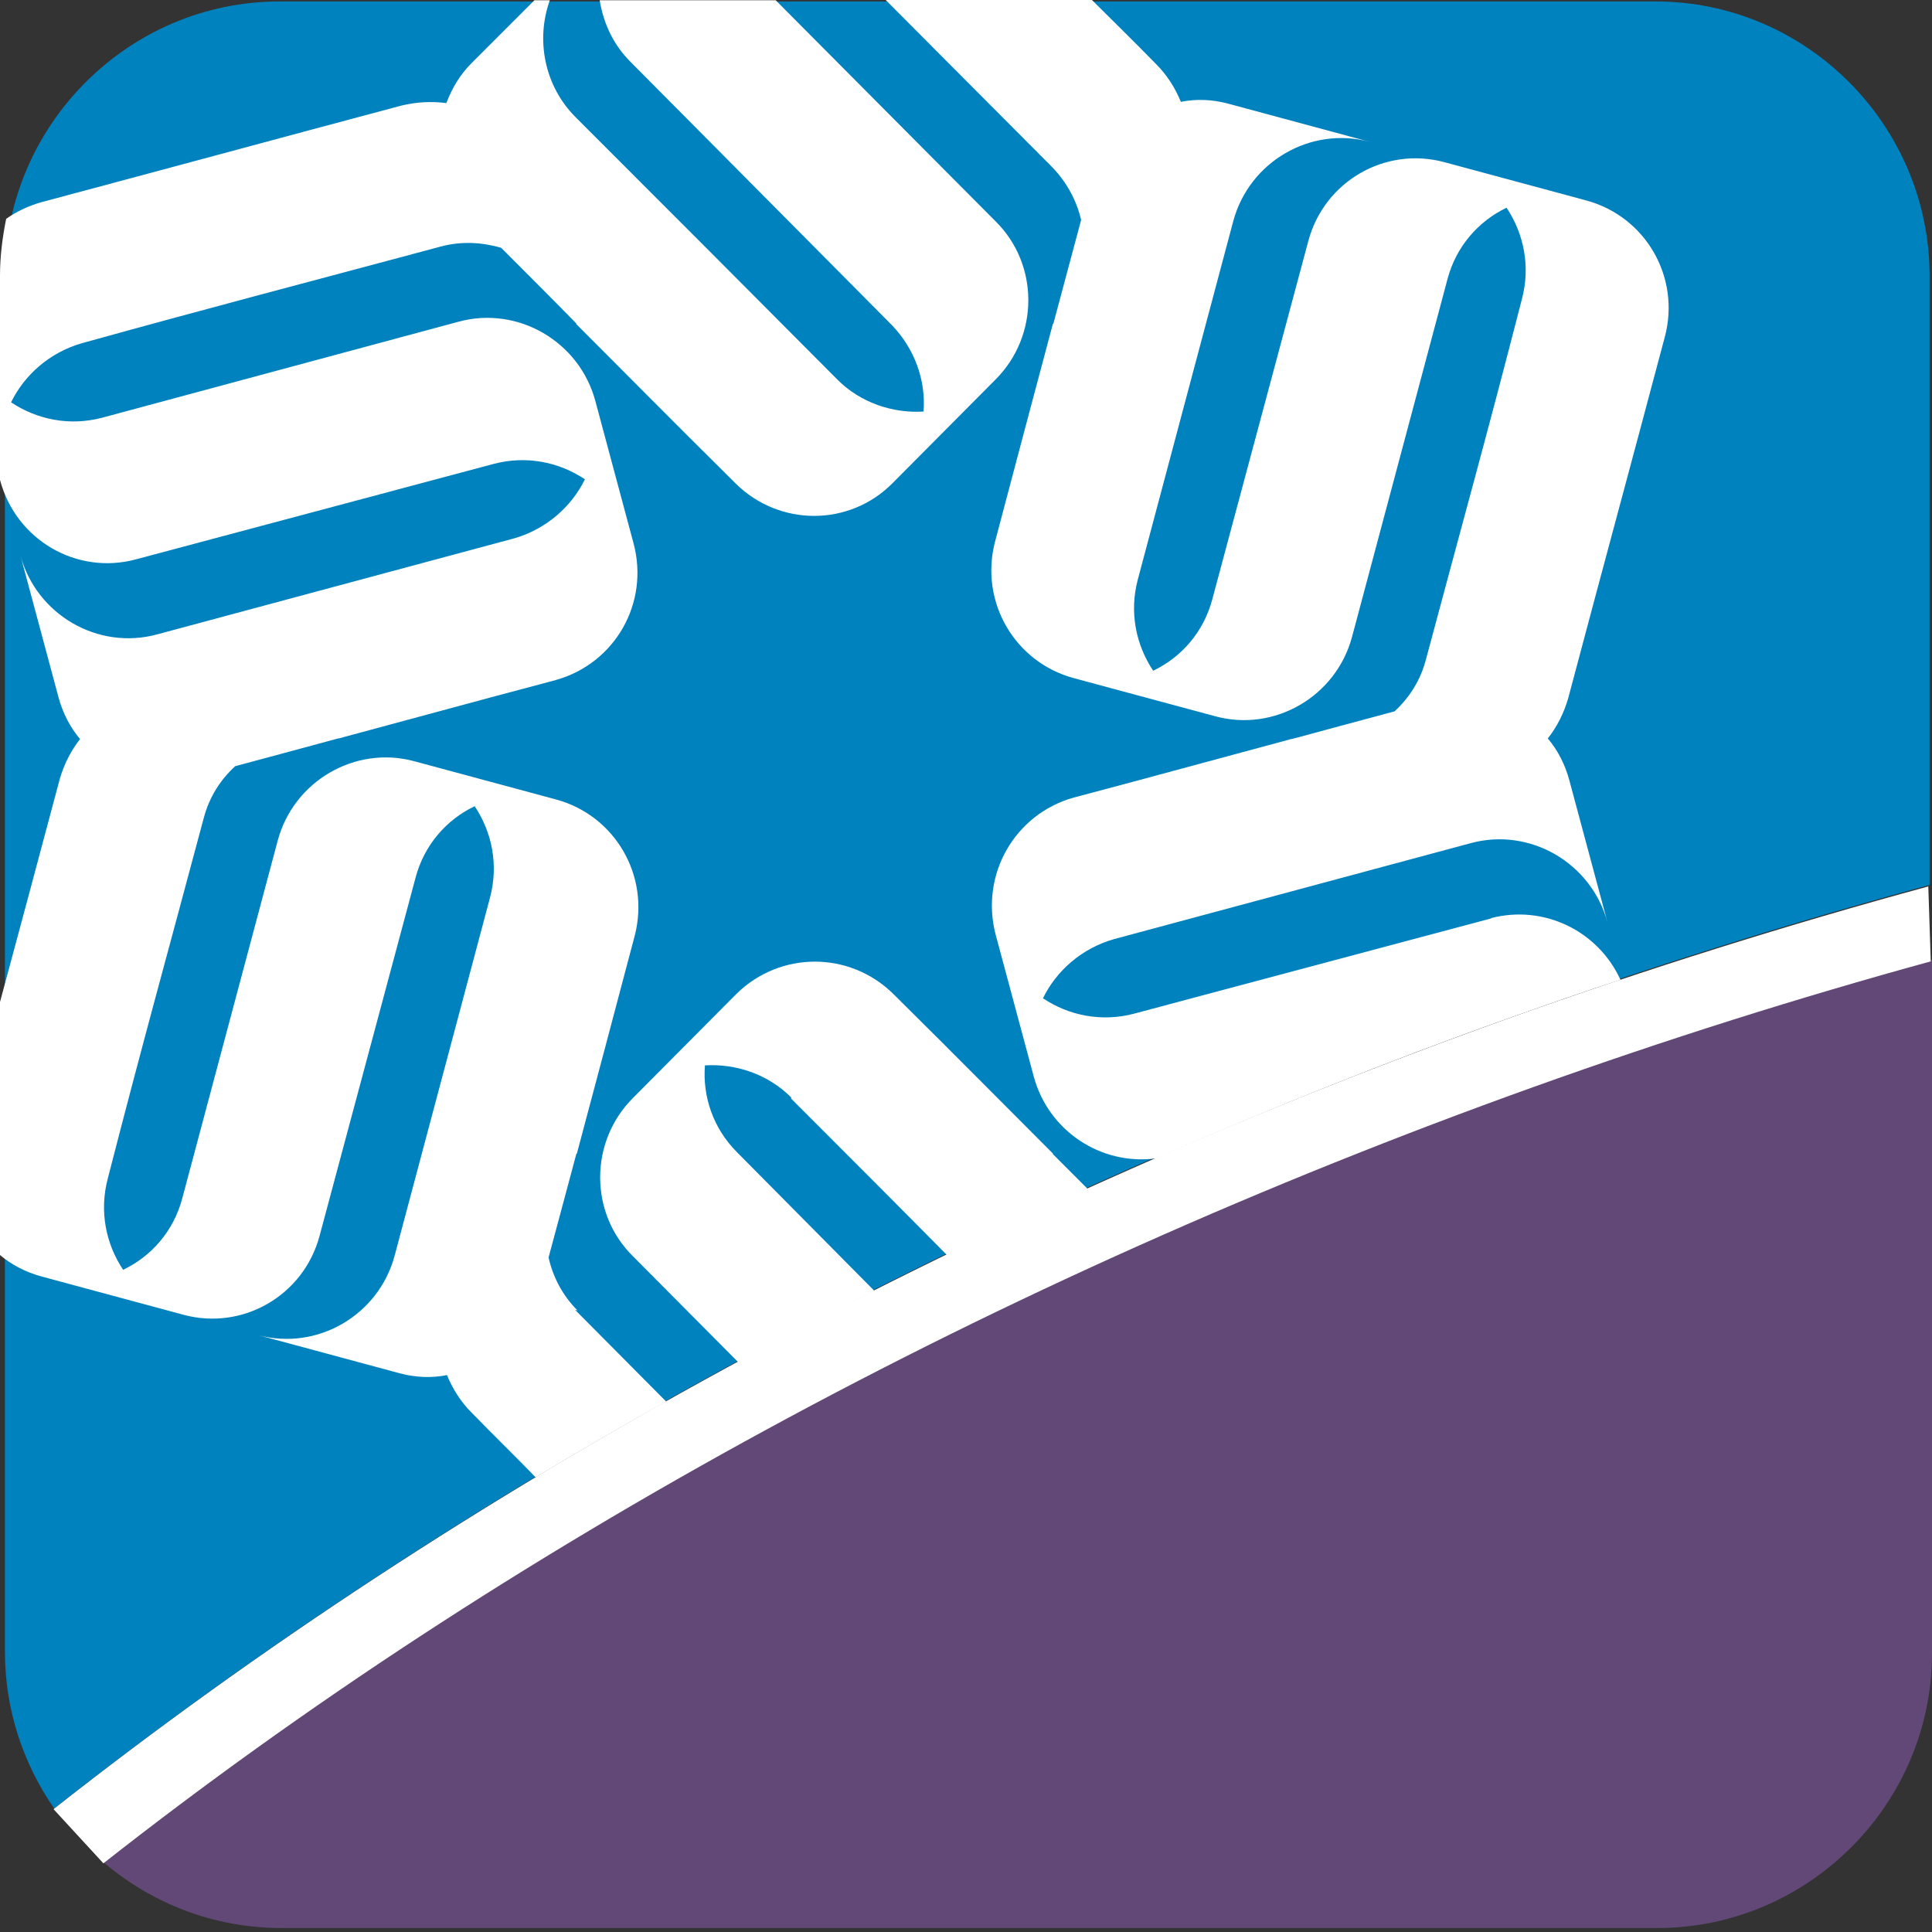
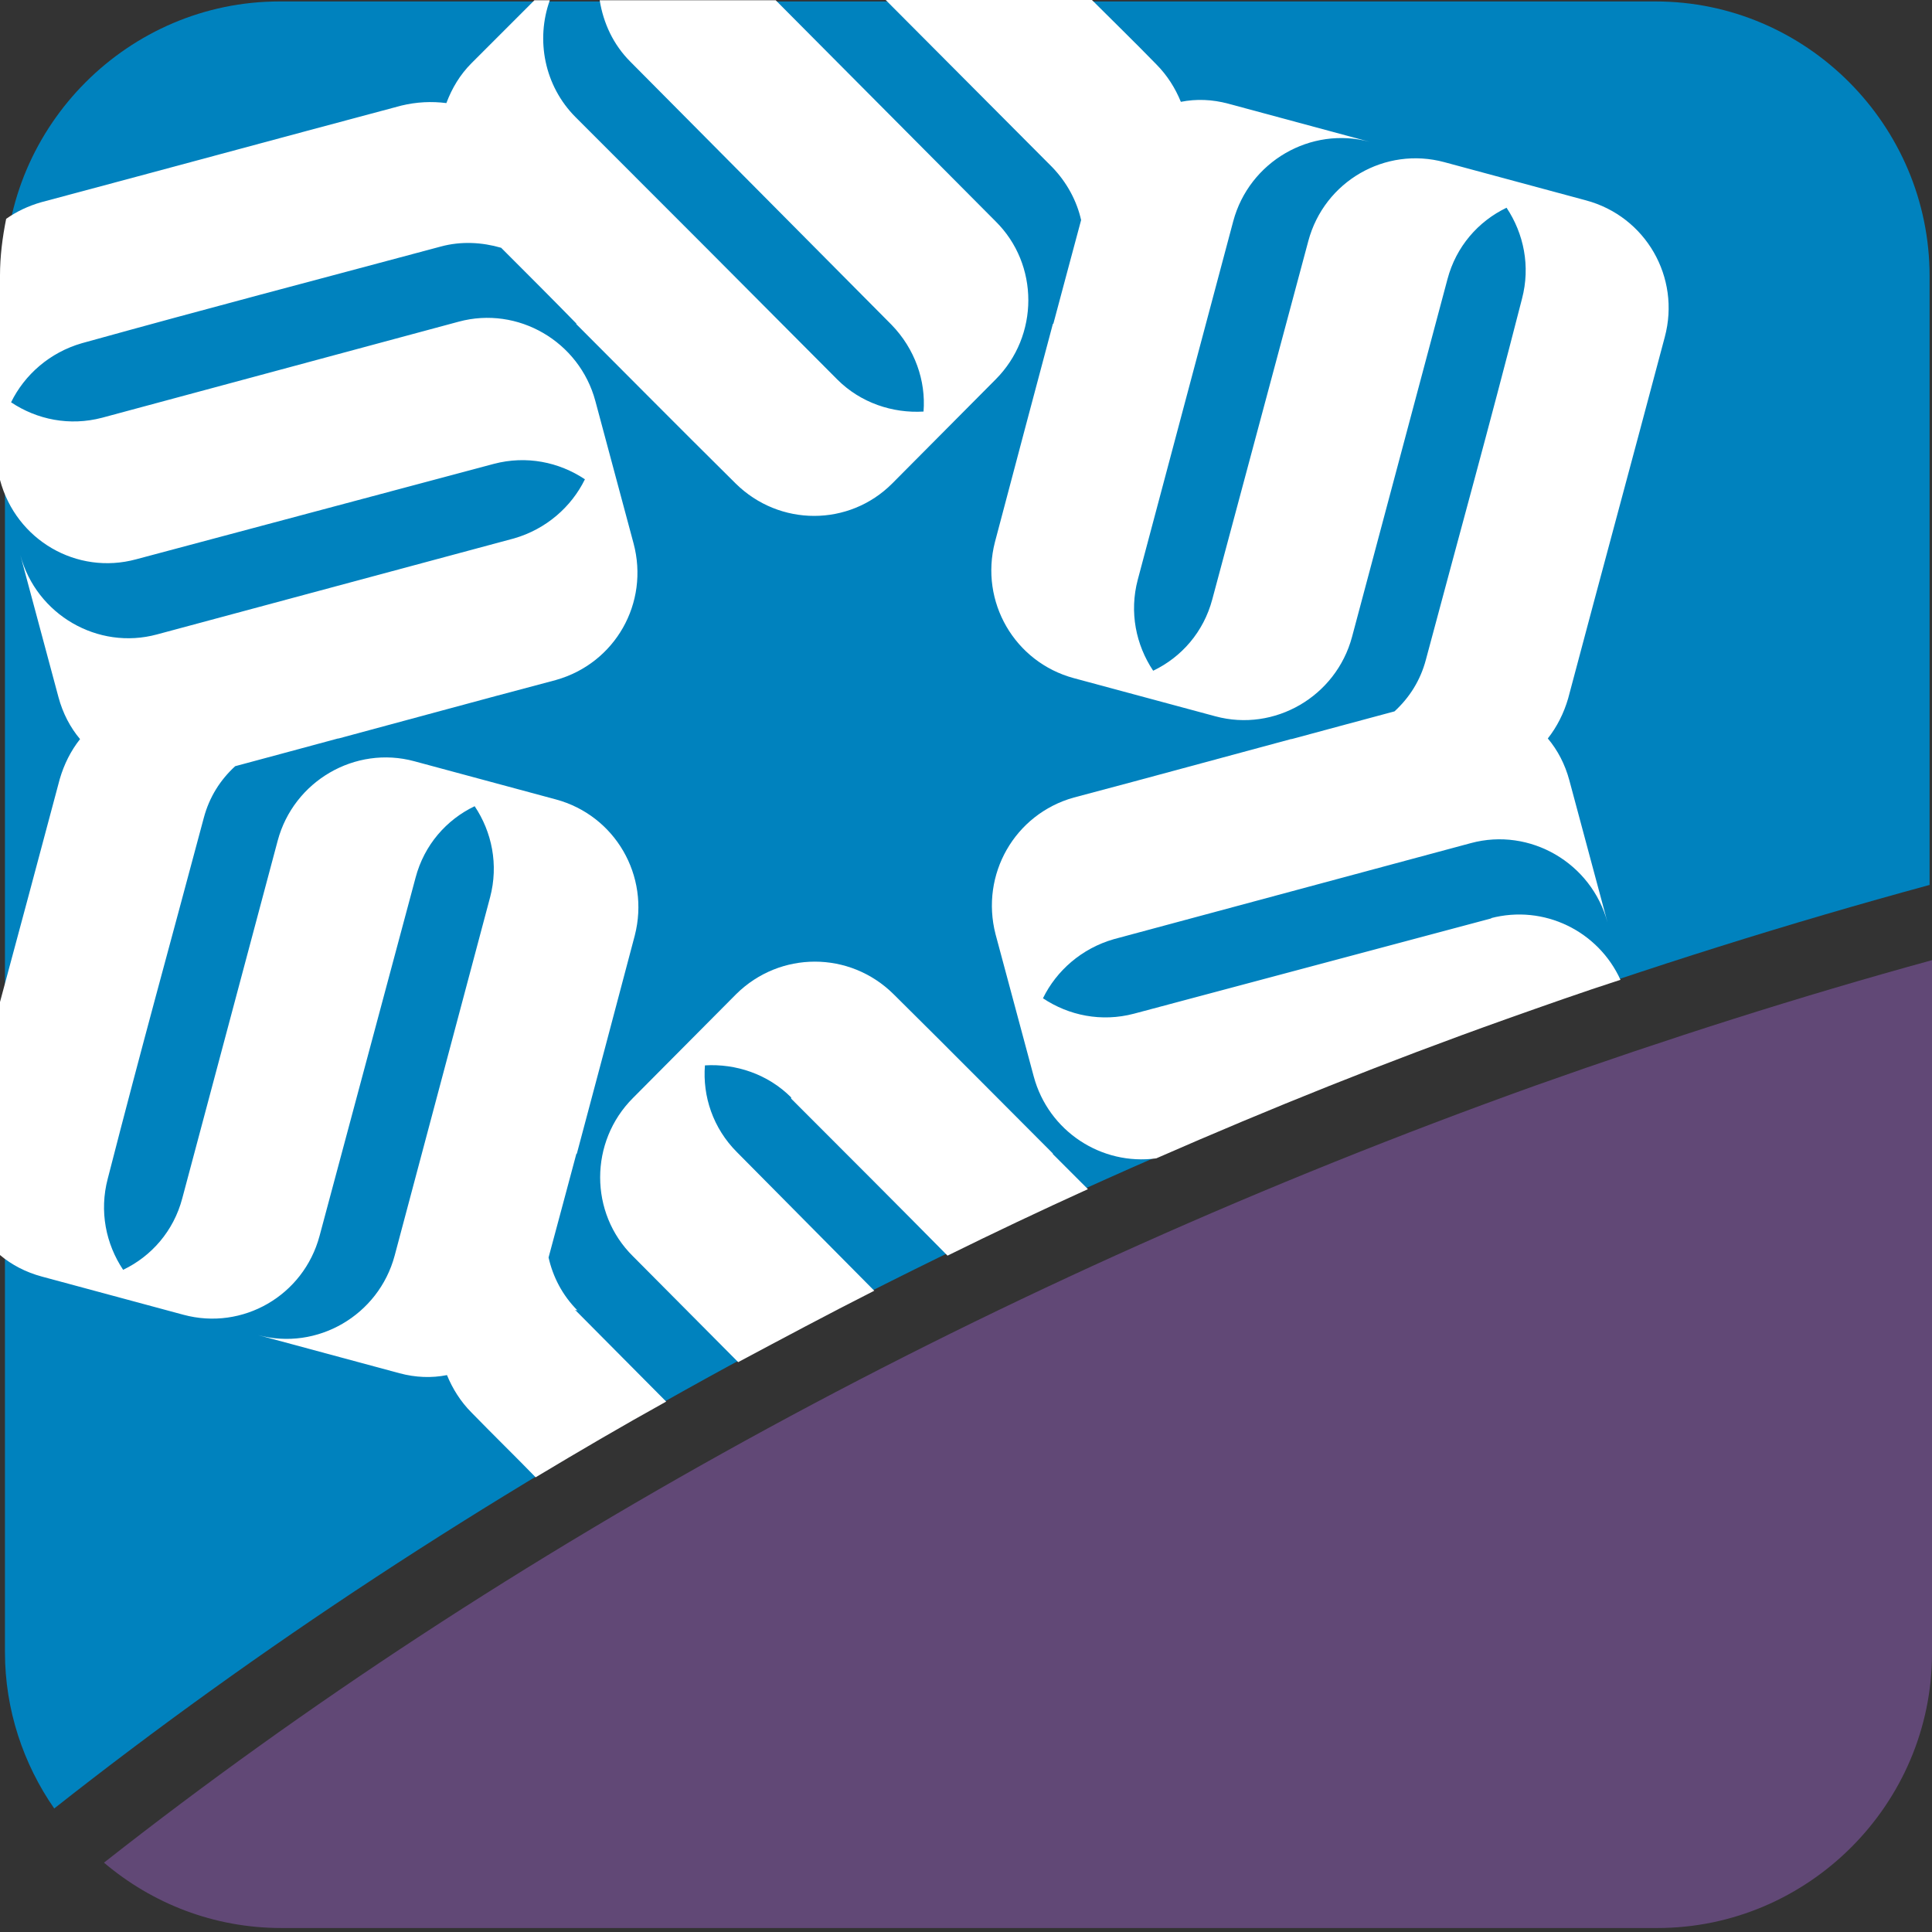
<svg xmlns="http://www.w3.org/2000/svg" width="48" height="48" viewBox="0 0 48 48" fill="none">
  <rect x="0" y="0" width="48" height="48" fill="#333333" stroke="none" />
  <g clip-path="url(#clip0_1998_679097)">
    <path d="M47.94 21.986V6.858C47.94 3.111 44.88 0.036 41.133 0.036H6.945C3.198 0.036 0.123 3.111 0.123 6.858V41.046C0.123 42.484 0.582 43.83 1.347 44.931C11.458 36.962 23.848 30.155 37.477 25.275C40.949 24.036 44.452 22.935 47.94 21.986Z" fill="#0082BE" />
    <path d="M2.585 46.279C3.778 47.289 5.308 47.901 6.99 47.901H41.178C44.925 47.901 48 44.826 48 41.078V23.855C44.711 24.757 41.407 25.812 38.134 26.975C24.734 31.778 12.543 38.447 2.6 46.264L2.585 46.279Z" fill="#614876" />
    <g>
      <path d="M19.656 27.295C21.155 28.794 22.317 29.957 23.541 31.196C24.688 30.63 25.851 30.079 27.029 29.544C26.738 29.253 26.448 28.963 26.157 28.672V28.611V28.657C24.902 27.402 23.725 26.209 22.195 24.695C21.109 23.624 19.381 23.624 18.294 24.695L15.725 27.28C14.639 28.366 14.639 30.14 15.725 31.211L18.34 33.842C19.457 33.246 20.574 32.649 21.721 32.068L18.31 28.626C17.713 28.029 17.453 27.234 17.514 26.469C18.279 26.423 19.075 26.683 19.656 27.265V27.295Z" fill="white" />
    </g>
    <g>
      <path d="M14.348 32.558C13.966 32.175 13.736 31.716 13.629 31.242C13.874 30.324 14.103 29.483 14.318 28.672L14.363 28.626L14.333 28.657C14.792 26.944 15.22 25.322 15.771 23.242C16.153 21.758 15.281 20.259 13.813 19.862L10.294 18.913C8.826 18.515 7.296 19.403 6.899 20.887L4.528 29.774C4.314 30.584 3.763 31.212 3.059 31.548C2.631 30.906 2.463 30.095 2.677 29.284C3.549 25.888 4.161 23.701 5.063 20.32C5.201 19.8 5.476 19.372 5.843 19.036C6.761 18.791 7.602 18.561 8.398 18.347H8.459H8.413C10.126 17.888 11.732 17.445 13.813 16.894C15.281 16.481 16.138 14.982 15.74 13.498L14.792 9.965C14.394 8.481 12.864 7.594 11.396 7.992L2.539 10.378C1.728 10.592 0.918 10.424 0.275 9.995C0.612 9.307 1.239 8.756 2.034 8.527C5.4 7.594 7.587 7.028 10.952 6.125C11.457 5.988 11.977 6.018 12.451 6.156C13.124 6.829 13.736 7.441 14.318 8.037V8.099V8.053C15.572 9.307 16.75 10.5 18.279 12.014C19.365 13.085 21.094 13.085 22.165 12.014L24.734 9.429C25.82 8.343 25.82 6.569 24.734 5.498L19.273 0.007H14.899C14.991 0.573 15.235 1.108 15.664 1.536L22.149 8.068C22.73 8.665 23.006 9.46 22.945 10.225C22.18 10.271 21.384 10.011 20.803 9.429C18.34 6.951 16.765 5.376 14.302 2.913C13.522 2.133 13.308 0.986 13.66 0.007H13.277L11.717 1.567C11.426 1.858 11.228 2.194 11.09 2.561C10.723 2.515 10.356 2.531 9.973 2.623C6.593 3.525 4.405 4.122 1.025 5.024C0.704 5.116 0.413 5.254 0.153 5.437C0.061 5.896 0 6.37 0 6.844V11.923C0.398 13.422 1.912 14.294 3.381 13.896L12.268 11.525C13.078 11.311 13.889 11.479 14.532 11.908C14.195 12.596 13.568 13.146 12.773 13.376C9.407 14.278 7.266 14.86 3.901 15.762C2.432 16.16 0.902 15.273 0.505 13.789L1.453 17.322C1.56 17.72 1.744 18.072 1.989 18.363C1.759 18.653 1.591 18.99 1.484 19.357C0.918 21.483 0.474 23.135 0 24.894V31.181C0.291 31.426 0.642 31.609 1.04 31.716L4.558 32.665C6.027 33.062 7.541 32.191 7.939 30.707L10.325 21.804C10.539 20.994 11.09 20.366 11.793 20.03C12.222 20.672 12.39 21.483 12.176 22.294C11.274 25.674 10.707 27.816 9.805 31.196C9.407 32.68 7.878 33.567 6.409 33.169L9.927 34.118C10.325 34.225 10.723 34.24 11.105 34.164C11.243 34.5 11.442 34.822 11.717 35.097C12.283 35.678 12.818 36.198 13.308 36.703C14.379 36.06 15.449 35.433 16.551 34.822C15.847 34.118 15.128 33.384 14.287 32.542L14.348 32.558Z" fill="white" />
    </g>
    <g>
      <path d="M37.063 22.814L28.176 25.184C27.365 25.399 26.554 25.23 25.912 24.802C26.248 24.114 26.876 23.563 27.671 23.334C31.036 22.431 33.178 21.85 36.543 20.947C38.011 20.55 39.541 21.437 39.939 22.921L38.99 19.387C38.883 18.989 38.7 18.638 38.455 18.347C38.684 18.056 38.853 17.72 38.96 17.353C39.862 13.957 40.459 11.77 41.361 8.374C41.759 6.89 40.887 5.376 39.403 4.978L35.885 4.029C34.417 3.632 32.902 4.504 32.505 5.987L30.119 14.89C29.904 15.701 29.354 16.328 28.65 16.664C28.222 16.022 28.053 15.211 28.268 14.4C29.17 11.02 29.736 8.878 30.639 5.498C31.036 4.014 32.566 3.127 34.034 3.525L30.516 2.576C30.119 2.469 29.721 2.454 29.338 2.53C29.201 2.194 29.002 1.873 28.727 1.597C28.161 1.016 27.625 0.496 27.12 -0.009H21.996C23.327 1.322 24.551 2.561 26.141 4.152C26.509 4.534 26.753 4.993 26.86 5.467C26.616 6.385 26.386 7.226 26.172 8.037L26.126 8.083L26.157 8.052C25.698 9.766 25.27 11.387 24.719 13.467C24.336 14.951 25.208 16.45 26.677 16.848L30.195 17.796C31.663 18.194 33.193 17.307 33.591 15.823L35.962 6.936C36.176 6.125 36.727 5.498 37.43 5.161C37.858 5.804 38.027 6.615 37.813 7.425C36.941 10.821 36.329 13.008 35.426 16.389C35.289 16.909 35.013 17.337 34.646 17.674C33.728 17.919 32.887 18.148 32.092 18.362H32.031H32.076C30.363 18.821 28.757 19.265 26.677 19.815C25.208 20.228 24.352 21.727 24.734 23.211L25.683 26.745C26.05 28.106 27.365 28.963 28.727 28.779C31.556 27.54 34.447 26.378 37.415 25.322C38.363 24.986 39.312 24.649 40.26 24.343C39.709 23.135 38.363 22.462 37.032 22.814H37.063Z" fill="white" />
    </g>
-     <path d="M47.923 22.019C44.435 22.967 40.932 24.068 37.46 25.307C23.831 30.187 11.441 36.978 1.33 44.948L2.569 46.294C12.512 38.477 24.703 31.808 38.103 27.005C41.391 25.827 44.68 24.787 47.969 23.885L47.908 22.019H47.923Z" fill="white" />
  </g>
  <defs>
    <clipPath id="clip0_1998_679097">
      <rect width="48" height="47.909" fill="white" transform="translate(0 -0.009)" />
    </clipPath>
  </defs>
</svg>